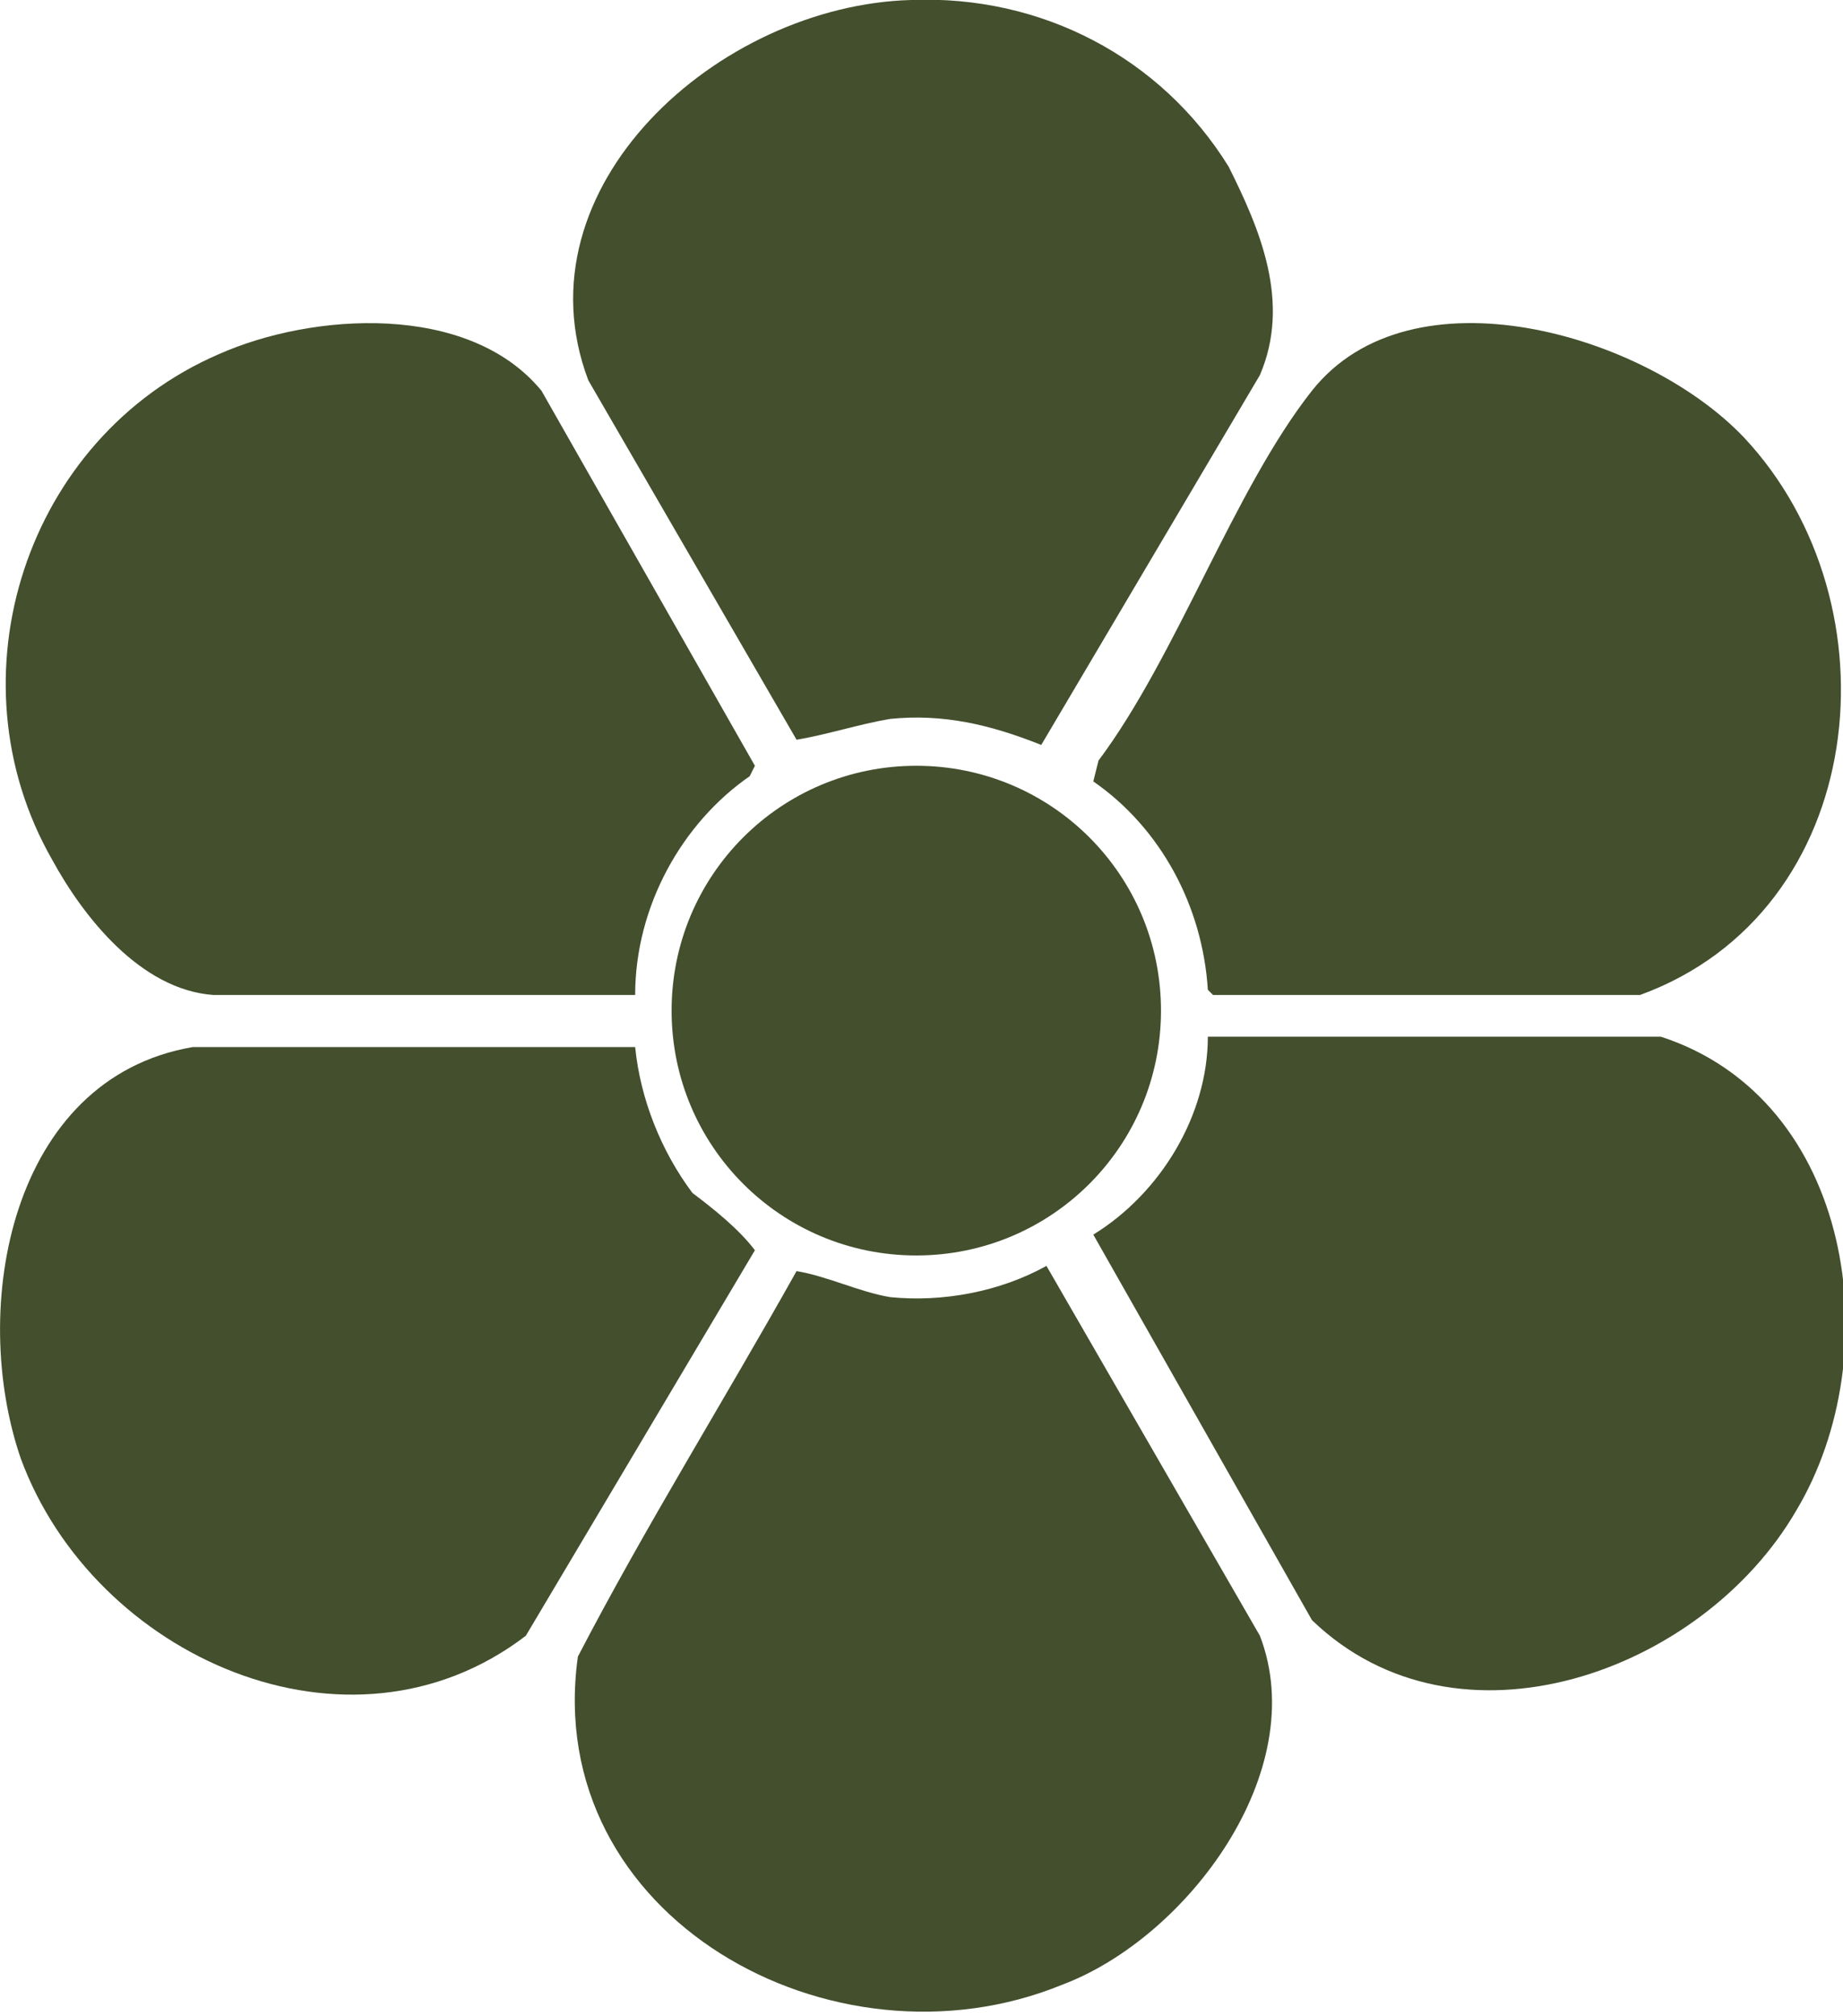
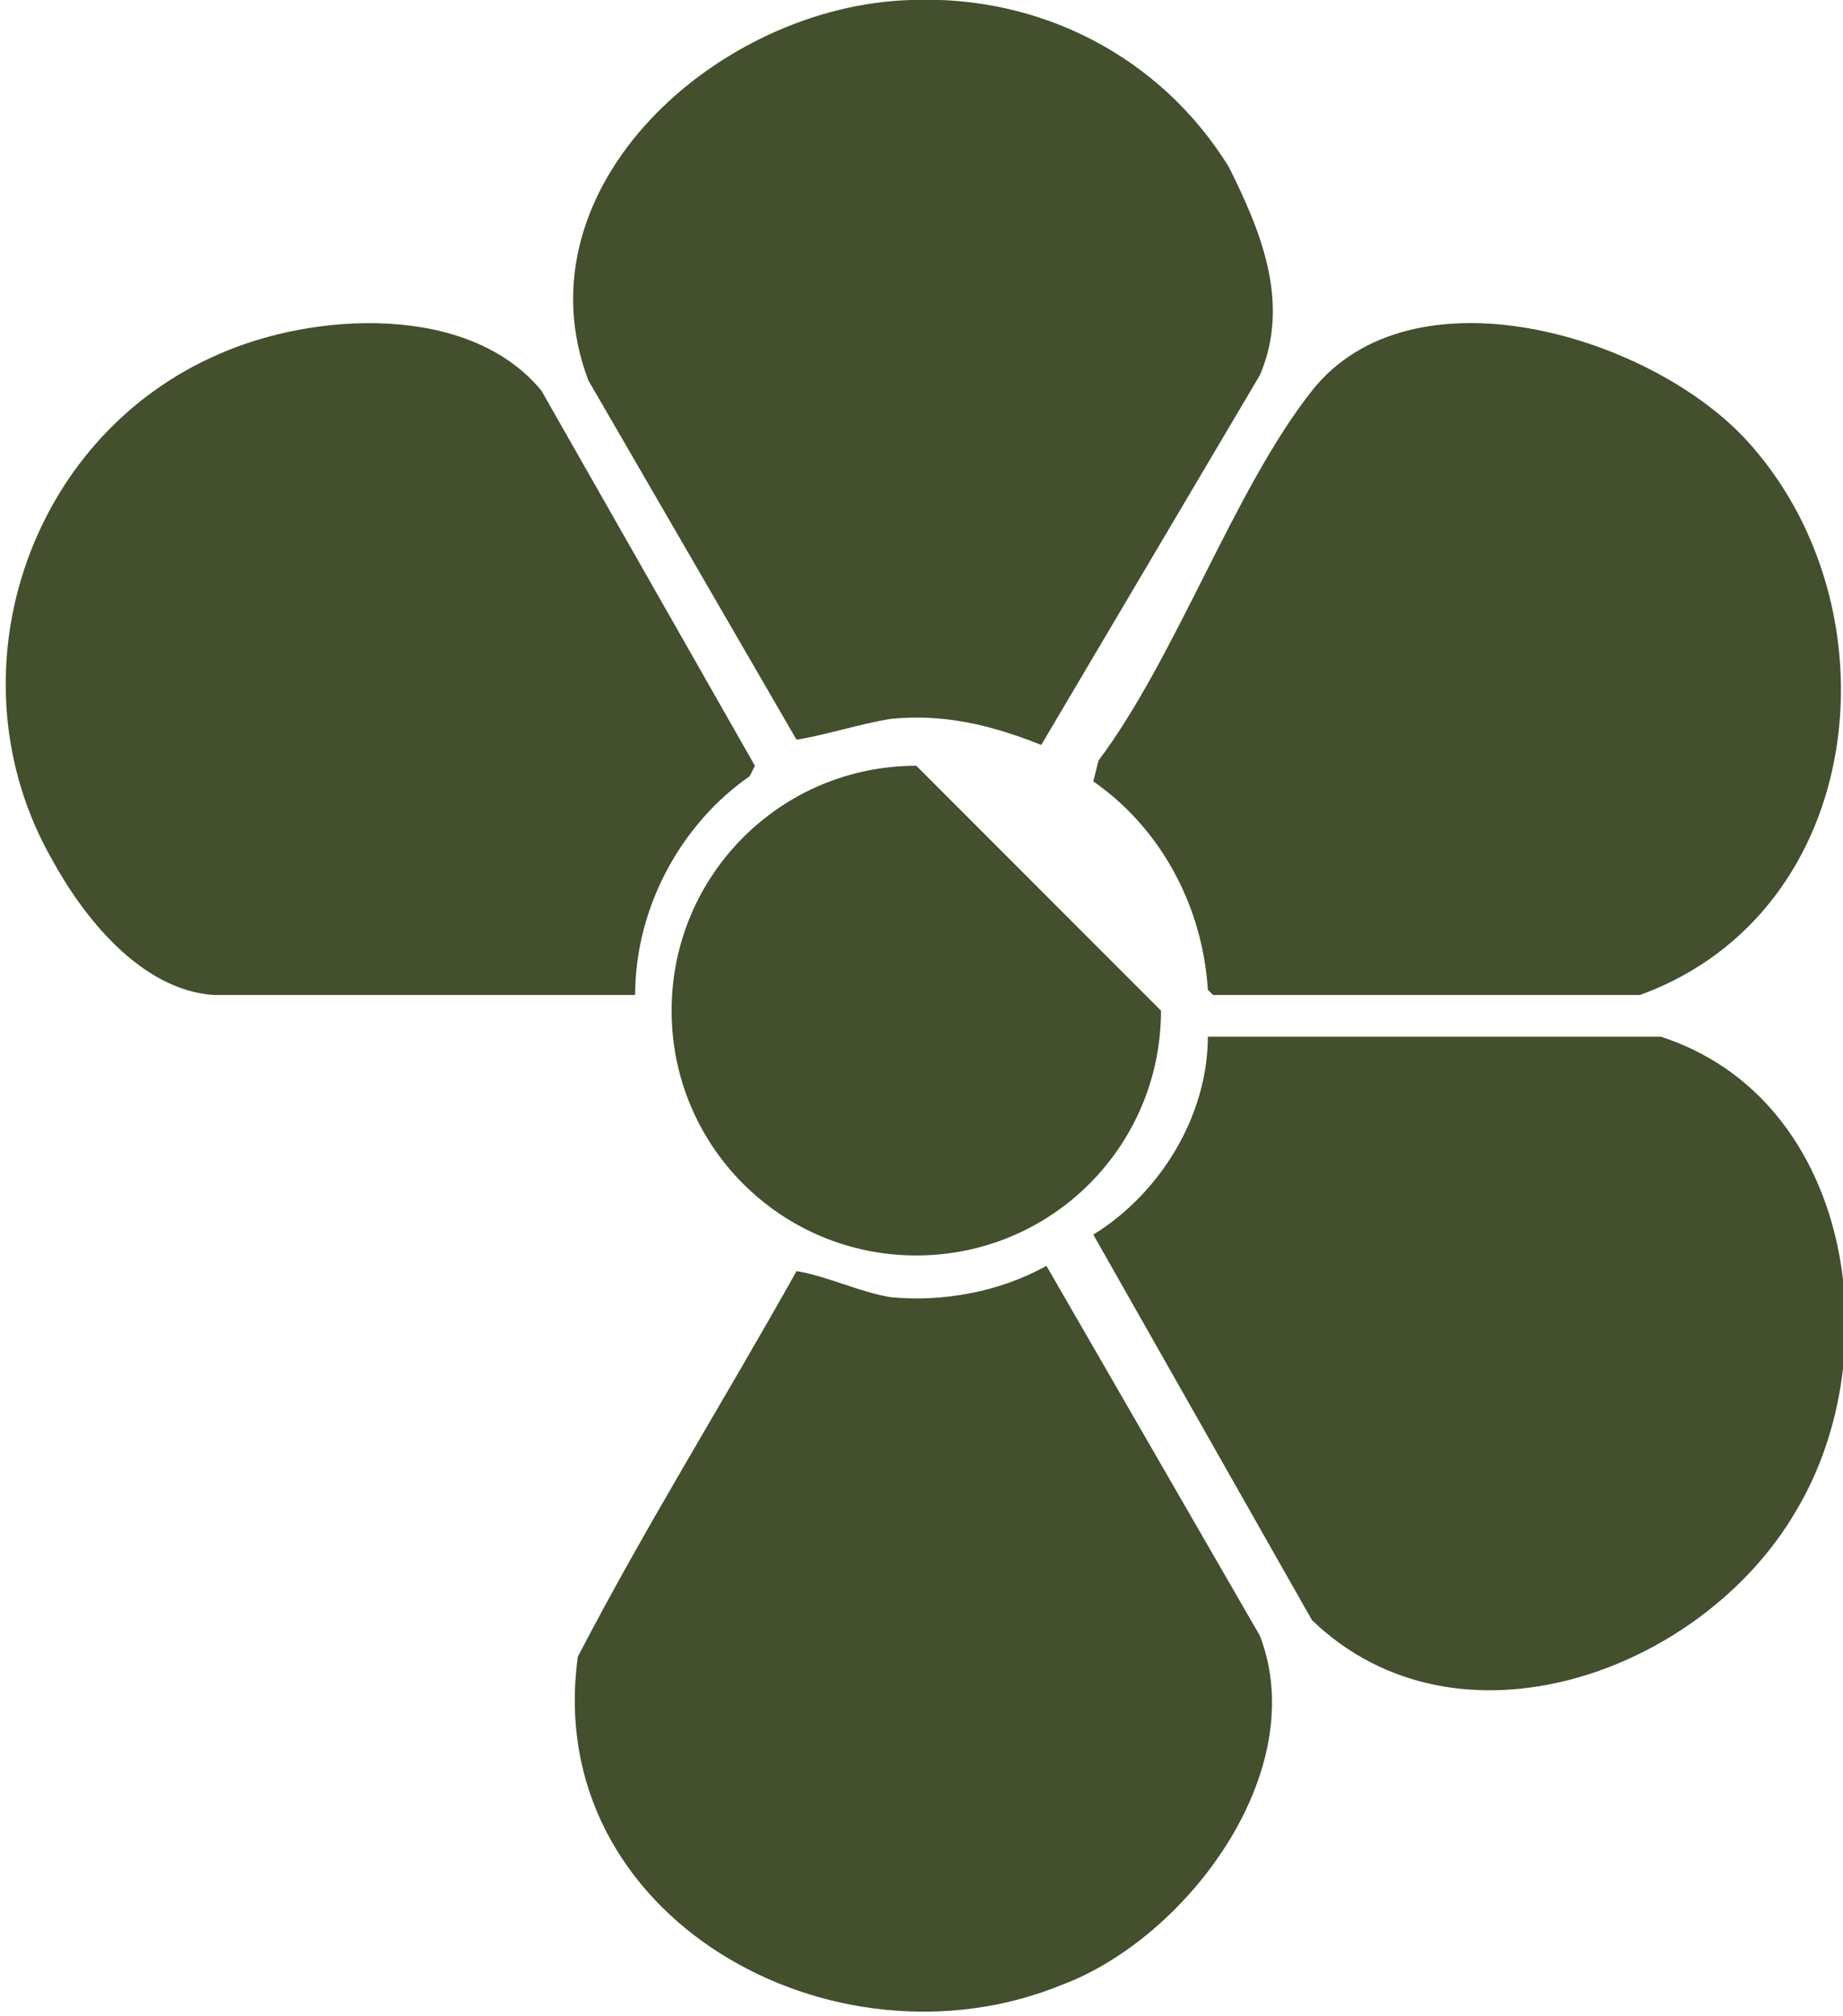
<svg xmlns="http://www.w3.org/2000/svg" version="1.1" id="Layer_2" x="0px" y="0px" viewBox="0 0 35.4 38.7" style="enable-background:new 0 0 35.4 38.7;" xml:space="preserve">
  <style type="text/css">
	.st0{fill:#434F2D;}
</style>
  <g id="Layer_1-2">
    <g id="plN3rX.tif">
      <g>
        <path class="st0" d="M14.5,14.7l-0.1,0.2c-1.3,0.9-2.2,2.5-2.2,4.2H4.1c-1.4-0.1-2.5-1.5-3.1-2.6C-1,13,0.5,8.4,4.2,6.8     C6,6,9,5.8,10.4,7.5L14.5,14.7L14.5,14.7z" />
        <path class="st0" d="M31.5,19.1h-8.2L23.2,19c-0.1-1.6-0.9-3.1-2.2-4l0.1-0.4c1.5-2,2.6-5.2,4.1-7.1c1.9-2.4,6.4-1.1,8.3,0.9     C36.5,11.6,35.9,17.5,31.5,19.1L31.5,19.1z" />
        <path class="st0" d="M20.4,38.1c-4.4,1.8-10-1.3-9.3-6.3c1.3-2.5,2.8-4.9,4.2-7.4c0.6,0.1,1.2,0.4,1.8,0.5c1,0.1,2.1-0.1,3-0.6     l4.1,7.1C25.2,34,22.8,37.2,20.4,38.1L20.4,38.1z" />
        <path class="st0" d="M24.2,7.2L20,14.3c-1-0.4-1.9-0.6-2.9-0.5c-0.6,0.1-1.2,0.3-1.8,0.4l-4-6.9C9.9,3.6,13.8,0.1,17.5,0     c2.5-0.1,4.8,1.1,6.1,3.2C24.2,4.4,24.8,5.8,24.2,7.2z" />
-         <path class="st0" d="M14.5,24l-4.4,7.4c-3.4,2.6-8.3,0.4-9.7-3.4c-1-2.9-0.2-7.3,3.3-7.9h8.5c0.1,1,0.5,2,1.1,2.8     C13.7,23.2,14.2,23.6,14.5,24L14.5,24z" />
        <path class="st0" d="M34.5,29c-1.8,3.1-6.5,4.8-9.3,2.1l-4.2-7.4c1.3-0.8,2.2-2.3,2.2-3.8l8.7,0C35.6,21.1,36.3,26,34.5,29     L34.5,29z" />
-         <path class="st0" d="M22.3,19.4c0,2.6-2.1,4.7-4.7,4.7s-4.7-2.1-4.7-4.7s2.1-4.7,4.7-4.7S22.3,16.8,22.3,19.4z" />
+         <path class="st0" d="M22.3,19.4c0,2.6-2.1,4.7-4.7,4.7s-4.7-2.1-4.7-4.7s2.1-4.7,4.7-4.7z" />
      </g>
    </g>
  </g>
</svg>